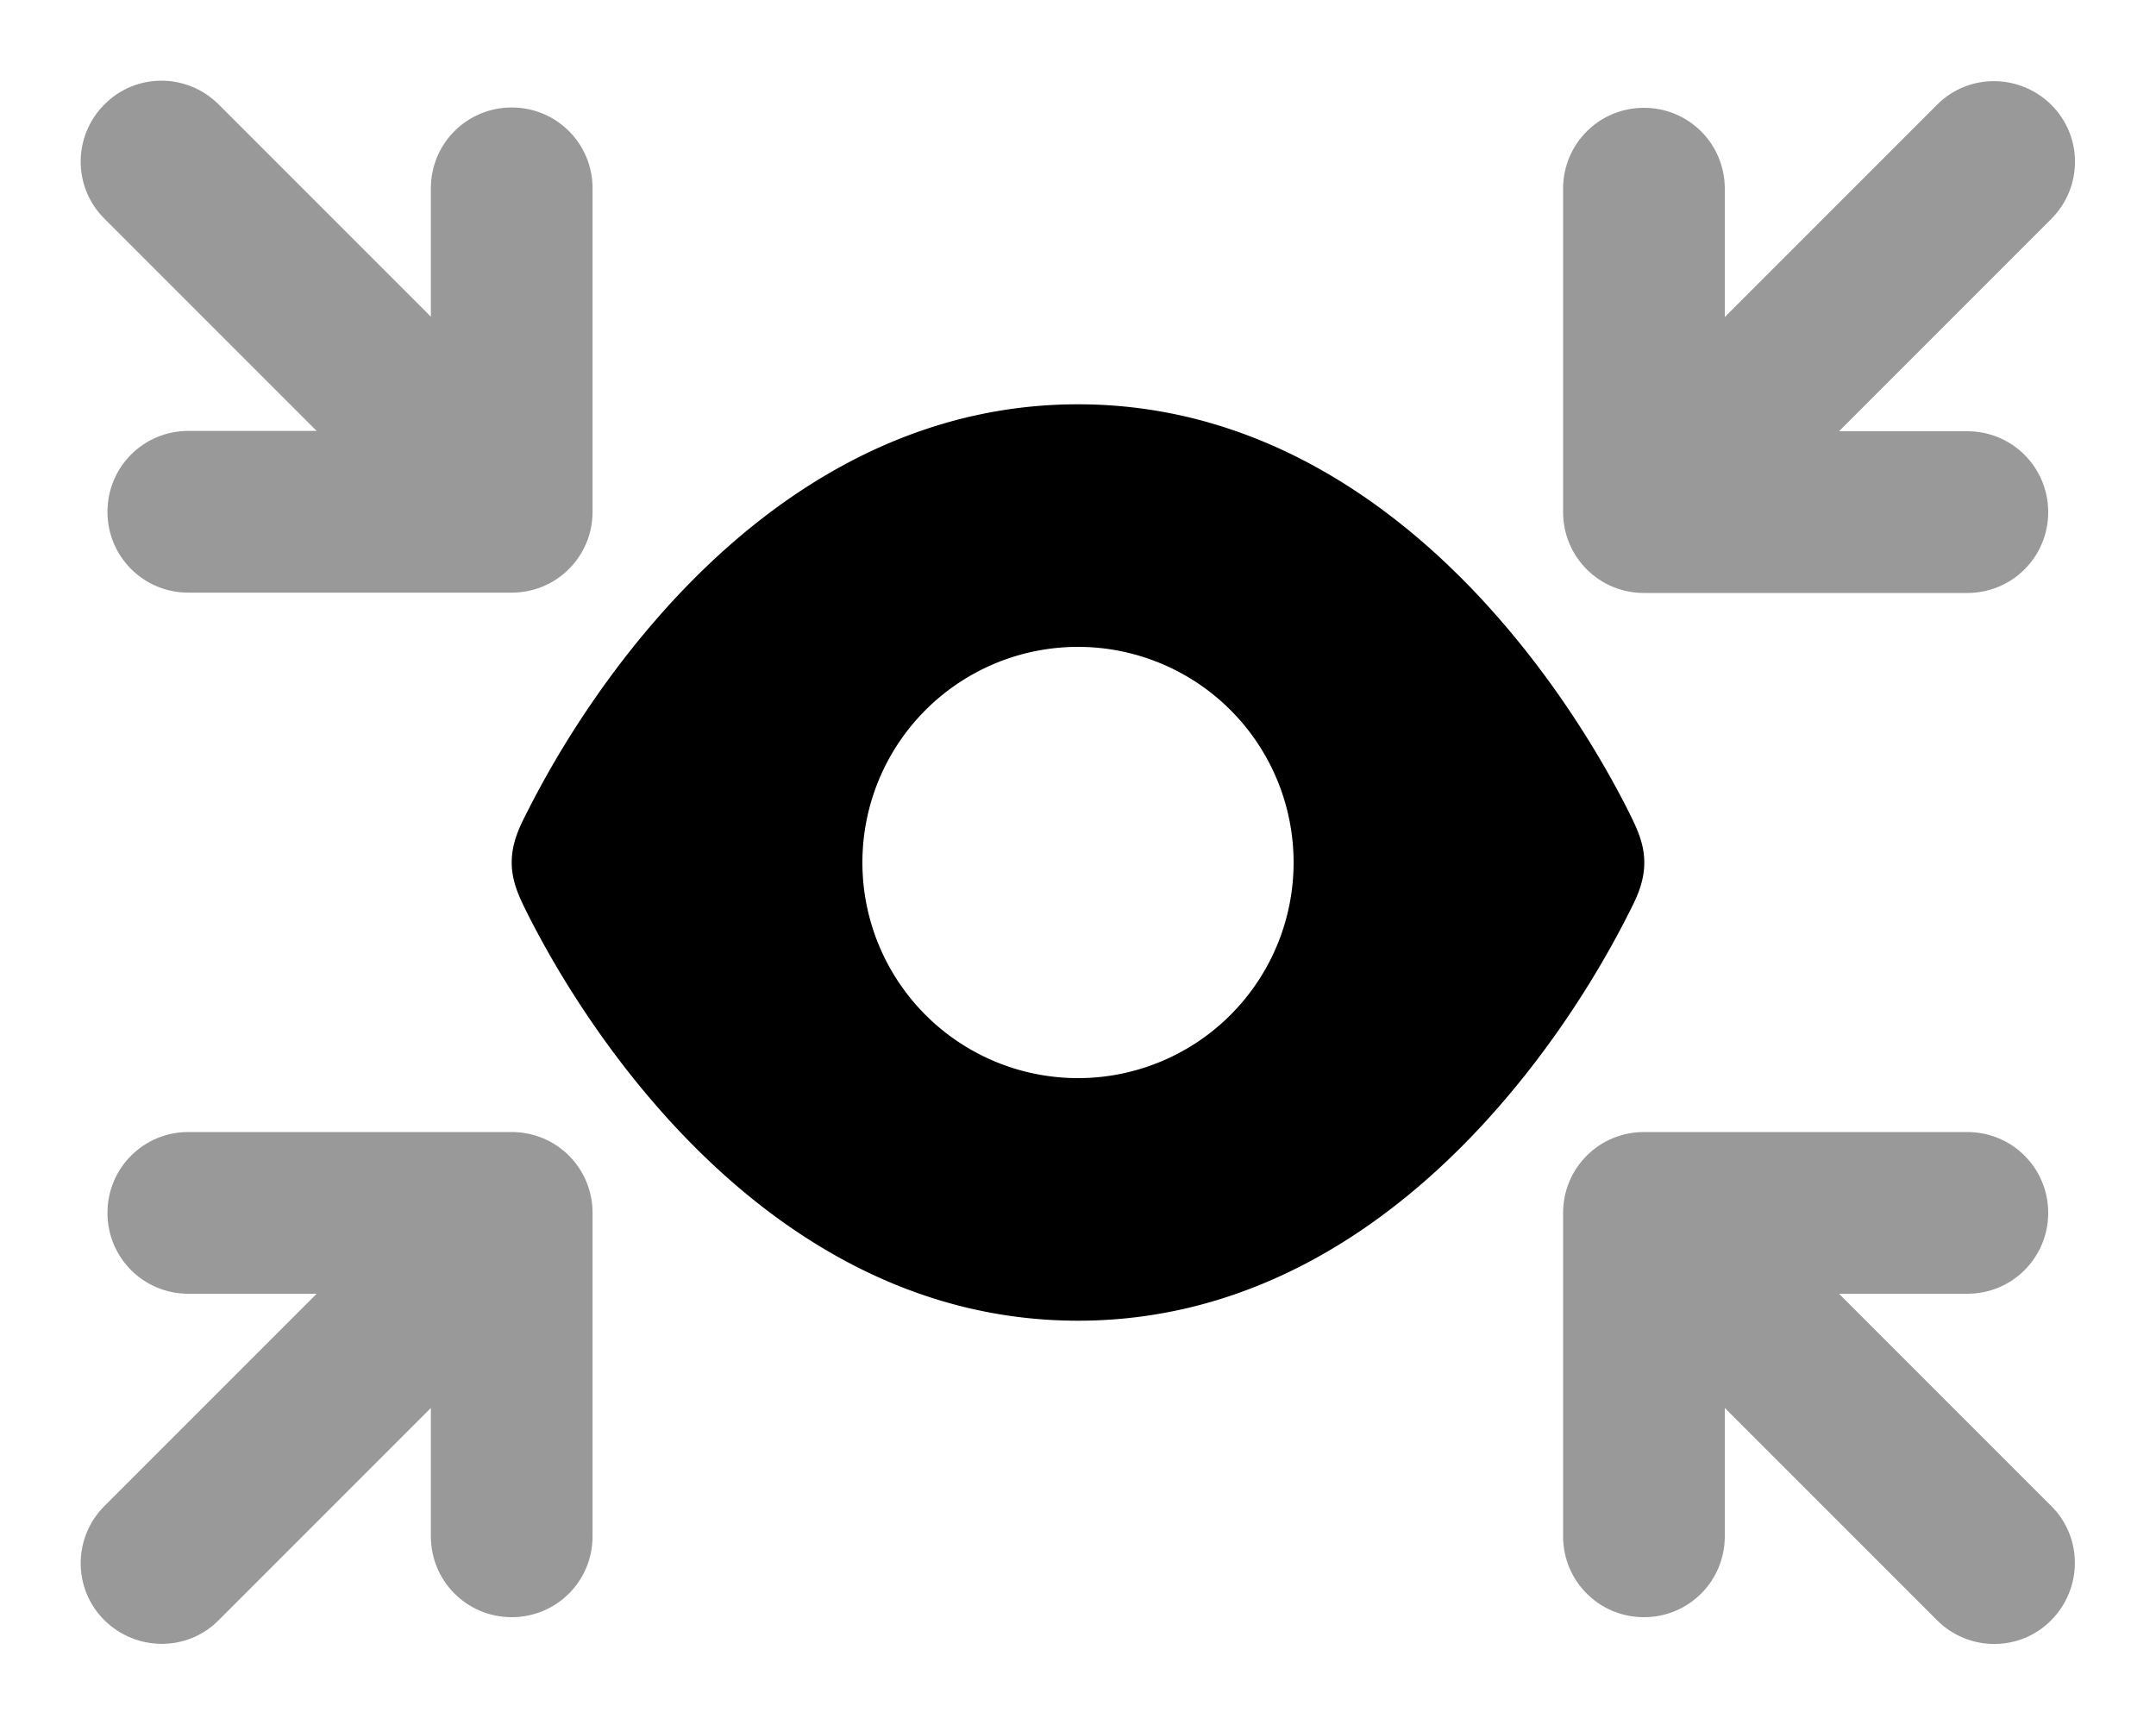
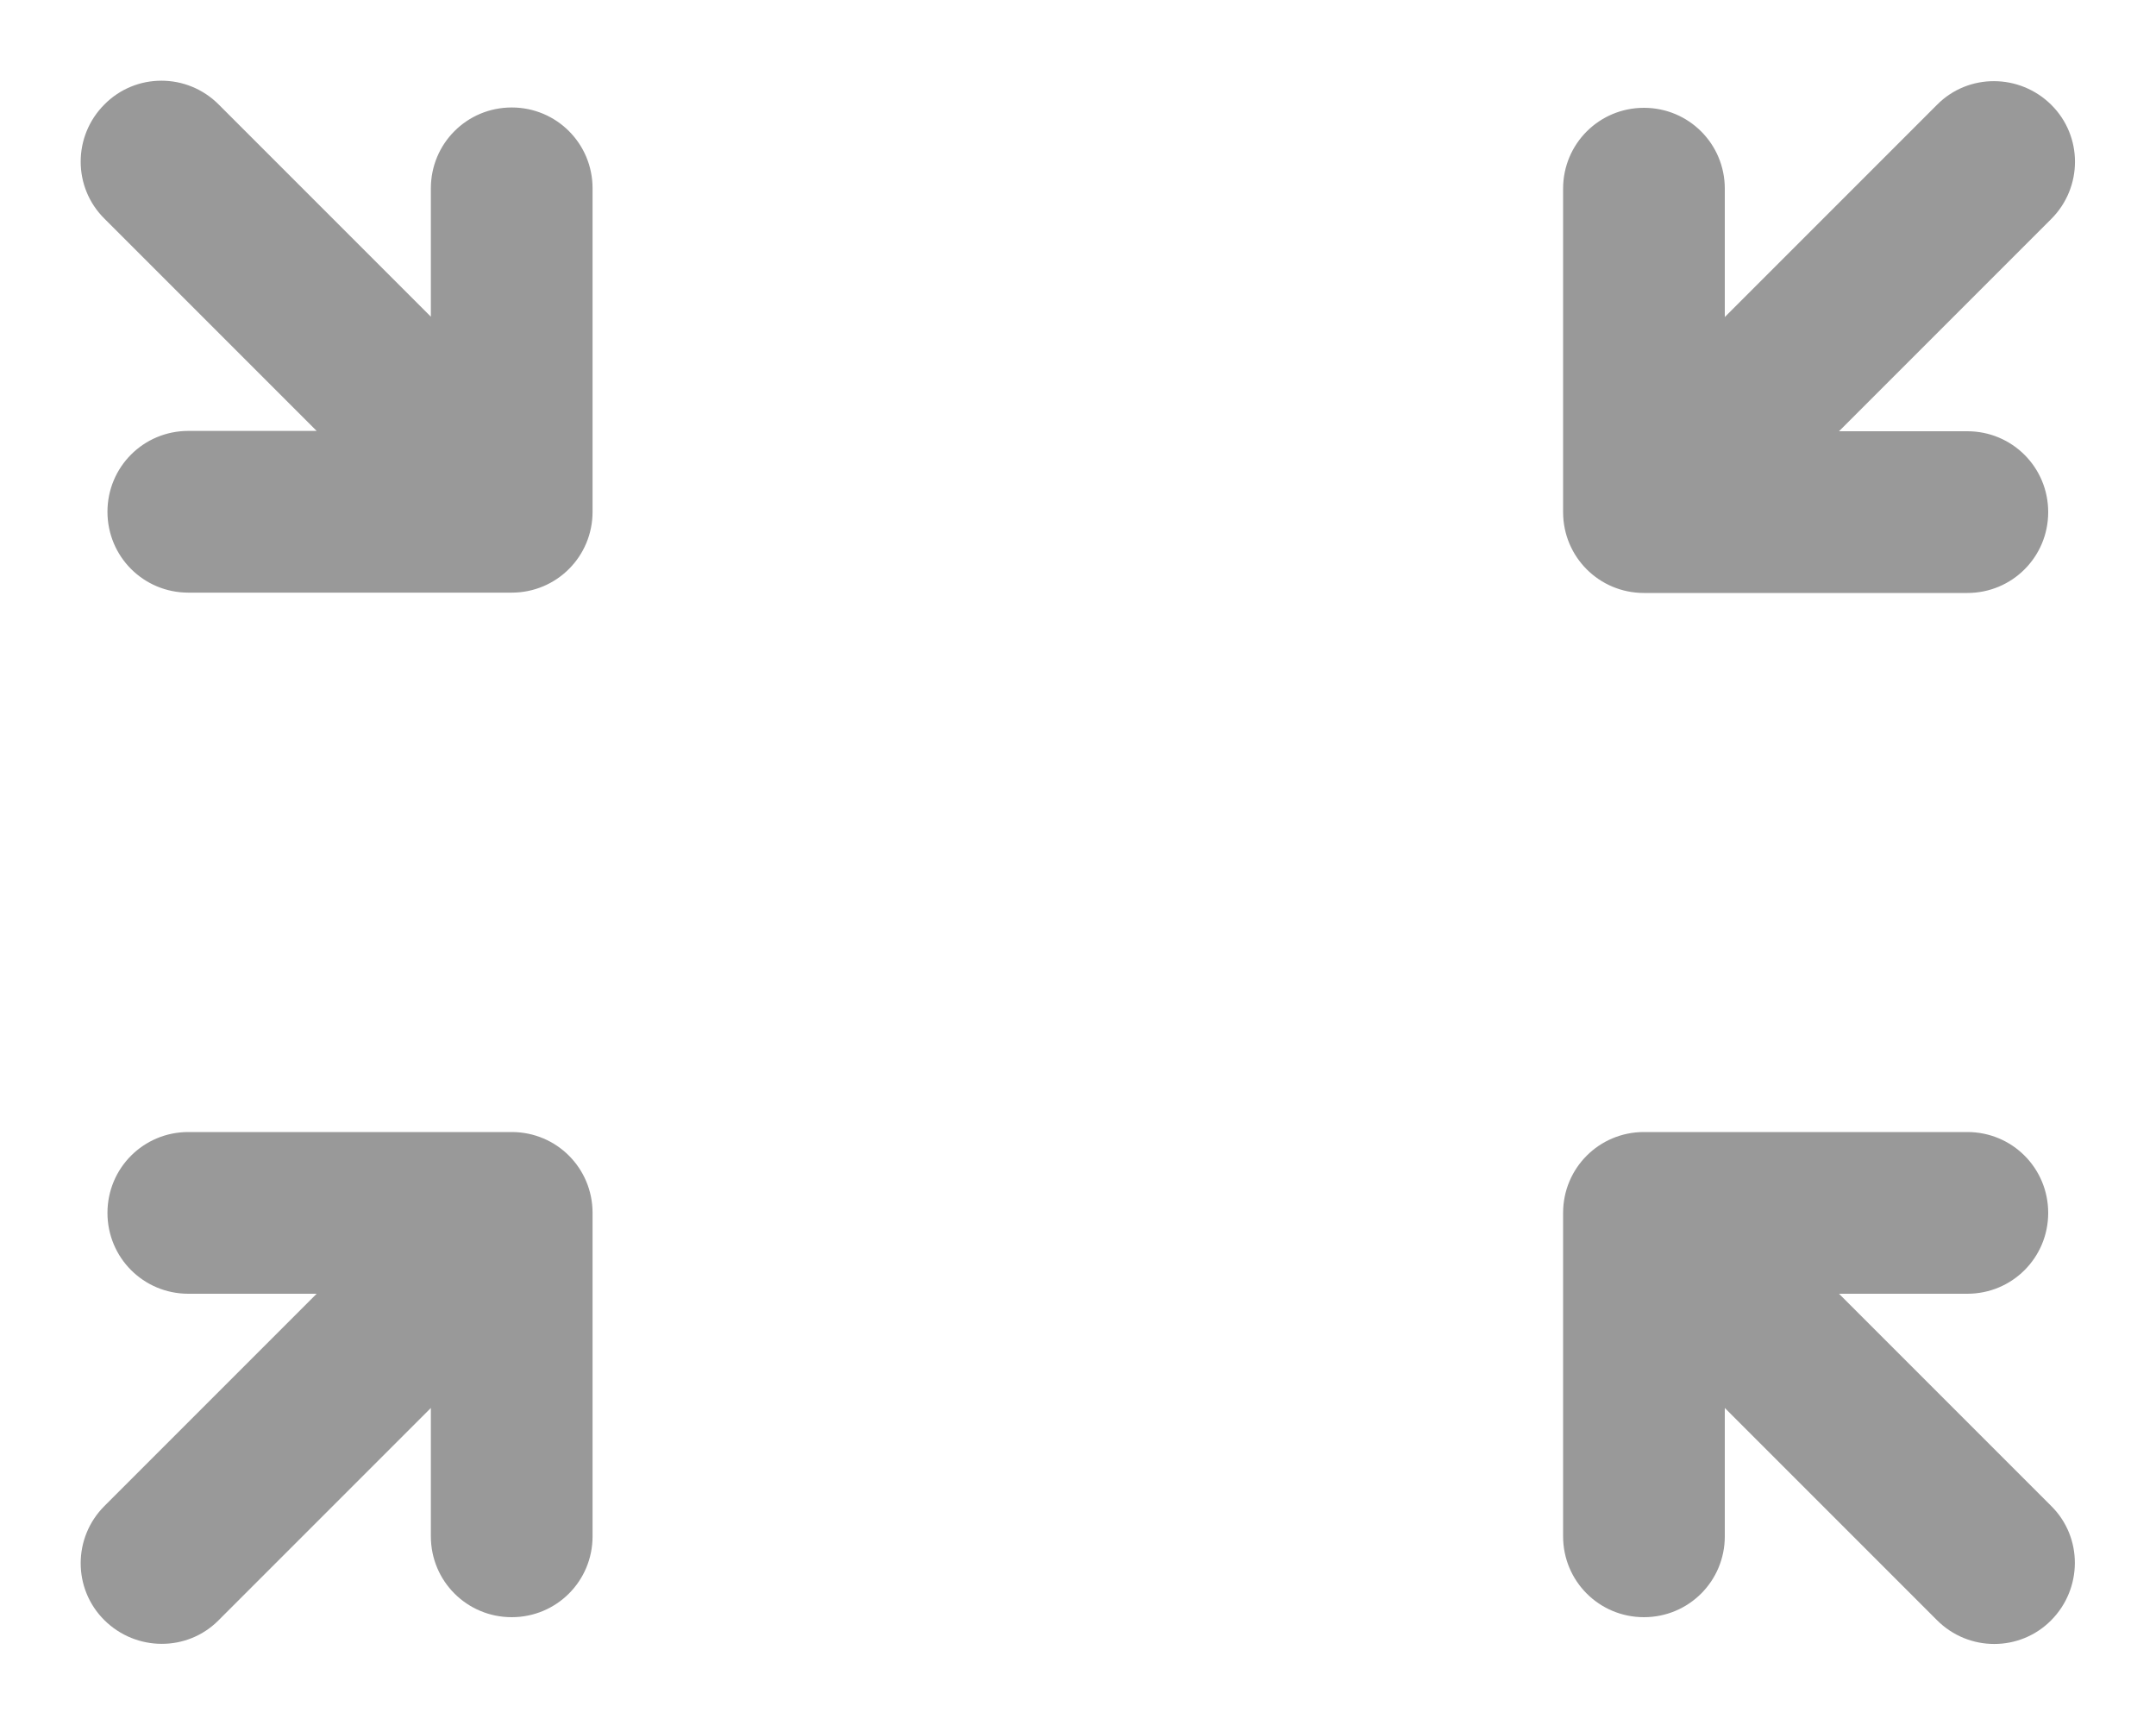
<svg xmlns="http://www.w3.org/2000/svg" viewBox="0 0 640 512">
  <path style="fill:currentColor;opacity:.4" d="M31 31c-9.4 9.4-9.4 24.6 0 33.9l63 63-38.1 0c-13.3 0-24 10.7-24 24s10.7 24 24 24l96 0c13.3 0 24-10.7 24-24l0-96c0-13.3-10.7-24-24-24s-24 10.7-24 24l0 38.1-63-63c-9.4-9.4-24.6-9.4-33.9 0zm0 416c-9.4 9.4-9.4 24.6 0 33.9s24.6 9.4 33.9 0l63-63 0 38.1c0 13.3 10.7 24 24 24s24-10.7 24-24l0-96c0-13.3-10.7-24-24-24l-96 0c-13.3 0-24 10.7-24 24s10.7 24 24 24l38.1 0-63 63zM464 56l0 96c0 13.3 10.7 24 24 24l96 0c13.3 0 24-10.7 24-24s-10.7-24-24-24l-38.1 0 63-63c9.4-9.4 9.4-24.6 0-33.9s-24.6-9.4-33.9 0l-63 63 0-38.1c0-13.3-10.7-24-24-24s-24 10.7-24 24zm0 304l0 96c0 13.3 10.7 24 24 24s24-10.7 24-24l0-38.1 63 63c9.4 9.4 24.6 9.4 33.9 0s9.4-24.6 0-33.9l-63-63 38.1 0c13.3 0 24-10.7 24-24s-10.7-24-24-24l-96 0c-13.3 0-24 10.7-24 24z" />
-   <path style="fill:currentColor;opacity:1" d="M194.4 184.3C220.6 154 262.7 120 320 120s99.4 34 125.6 64.3c20 23.1 32.4 45.8 37.6 56.1 2.5 5 4.9 9.7 4.9 15.6s-2.3 10.6-4.9 15.6c-5.2 10.3-17.6 33-37.6 56.1-26.2 30.3-68.2 64.3-125.6 64.3s-99.4-34-125.6-64.3c-20-23.1-32.4-45.8-37.6-56.1-2.5-5-4.9-9.7-4.9-15.6s2.3-10.6 4.9-15.6c5.2-10.3 17.6-33 37.6-56.1zM320 320a64 64 0 1 0 0-128 64 64 0 1 0 0 128z" />
</svg>